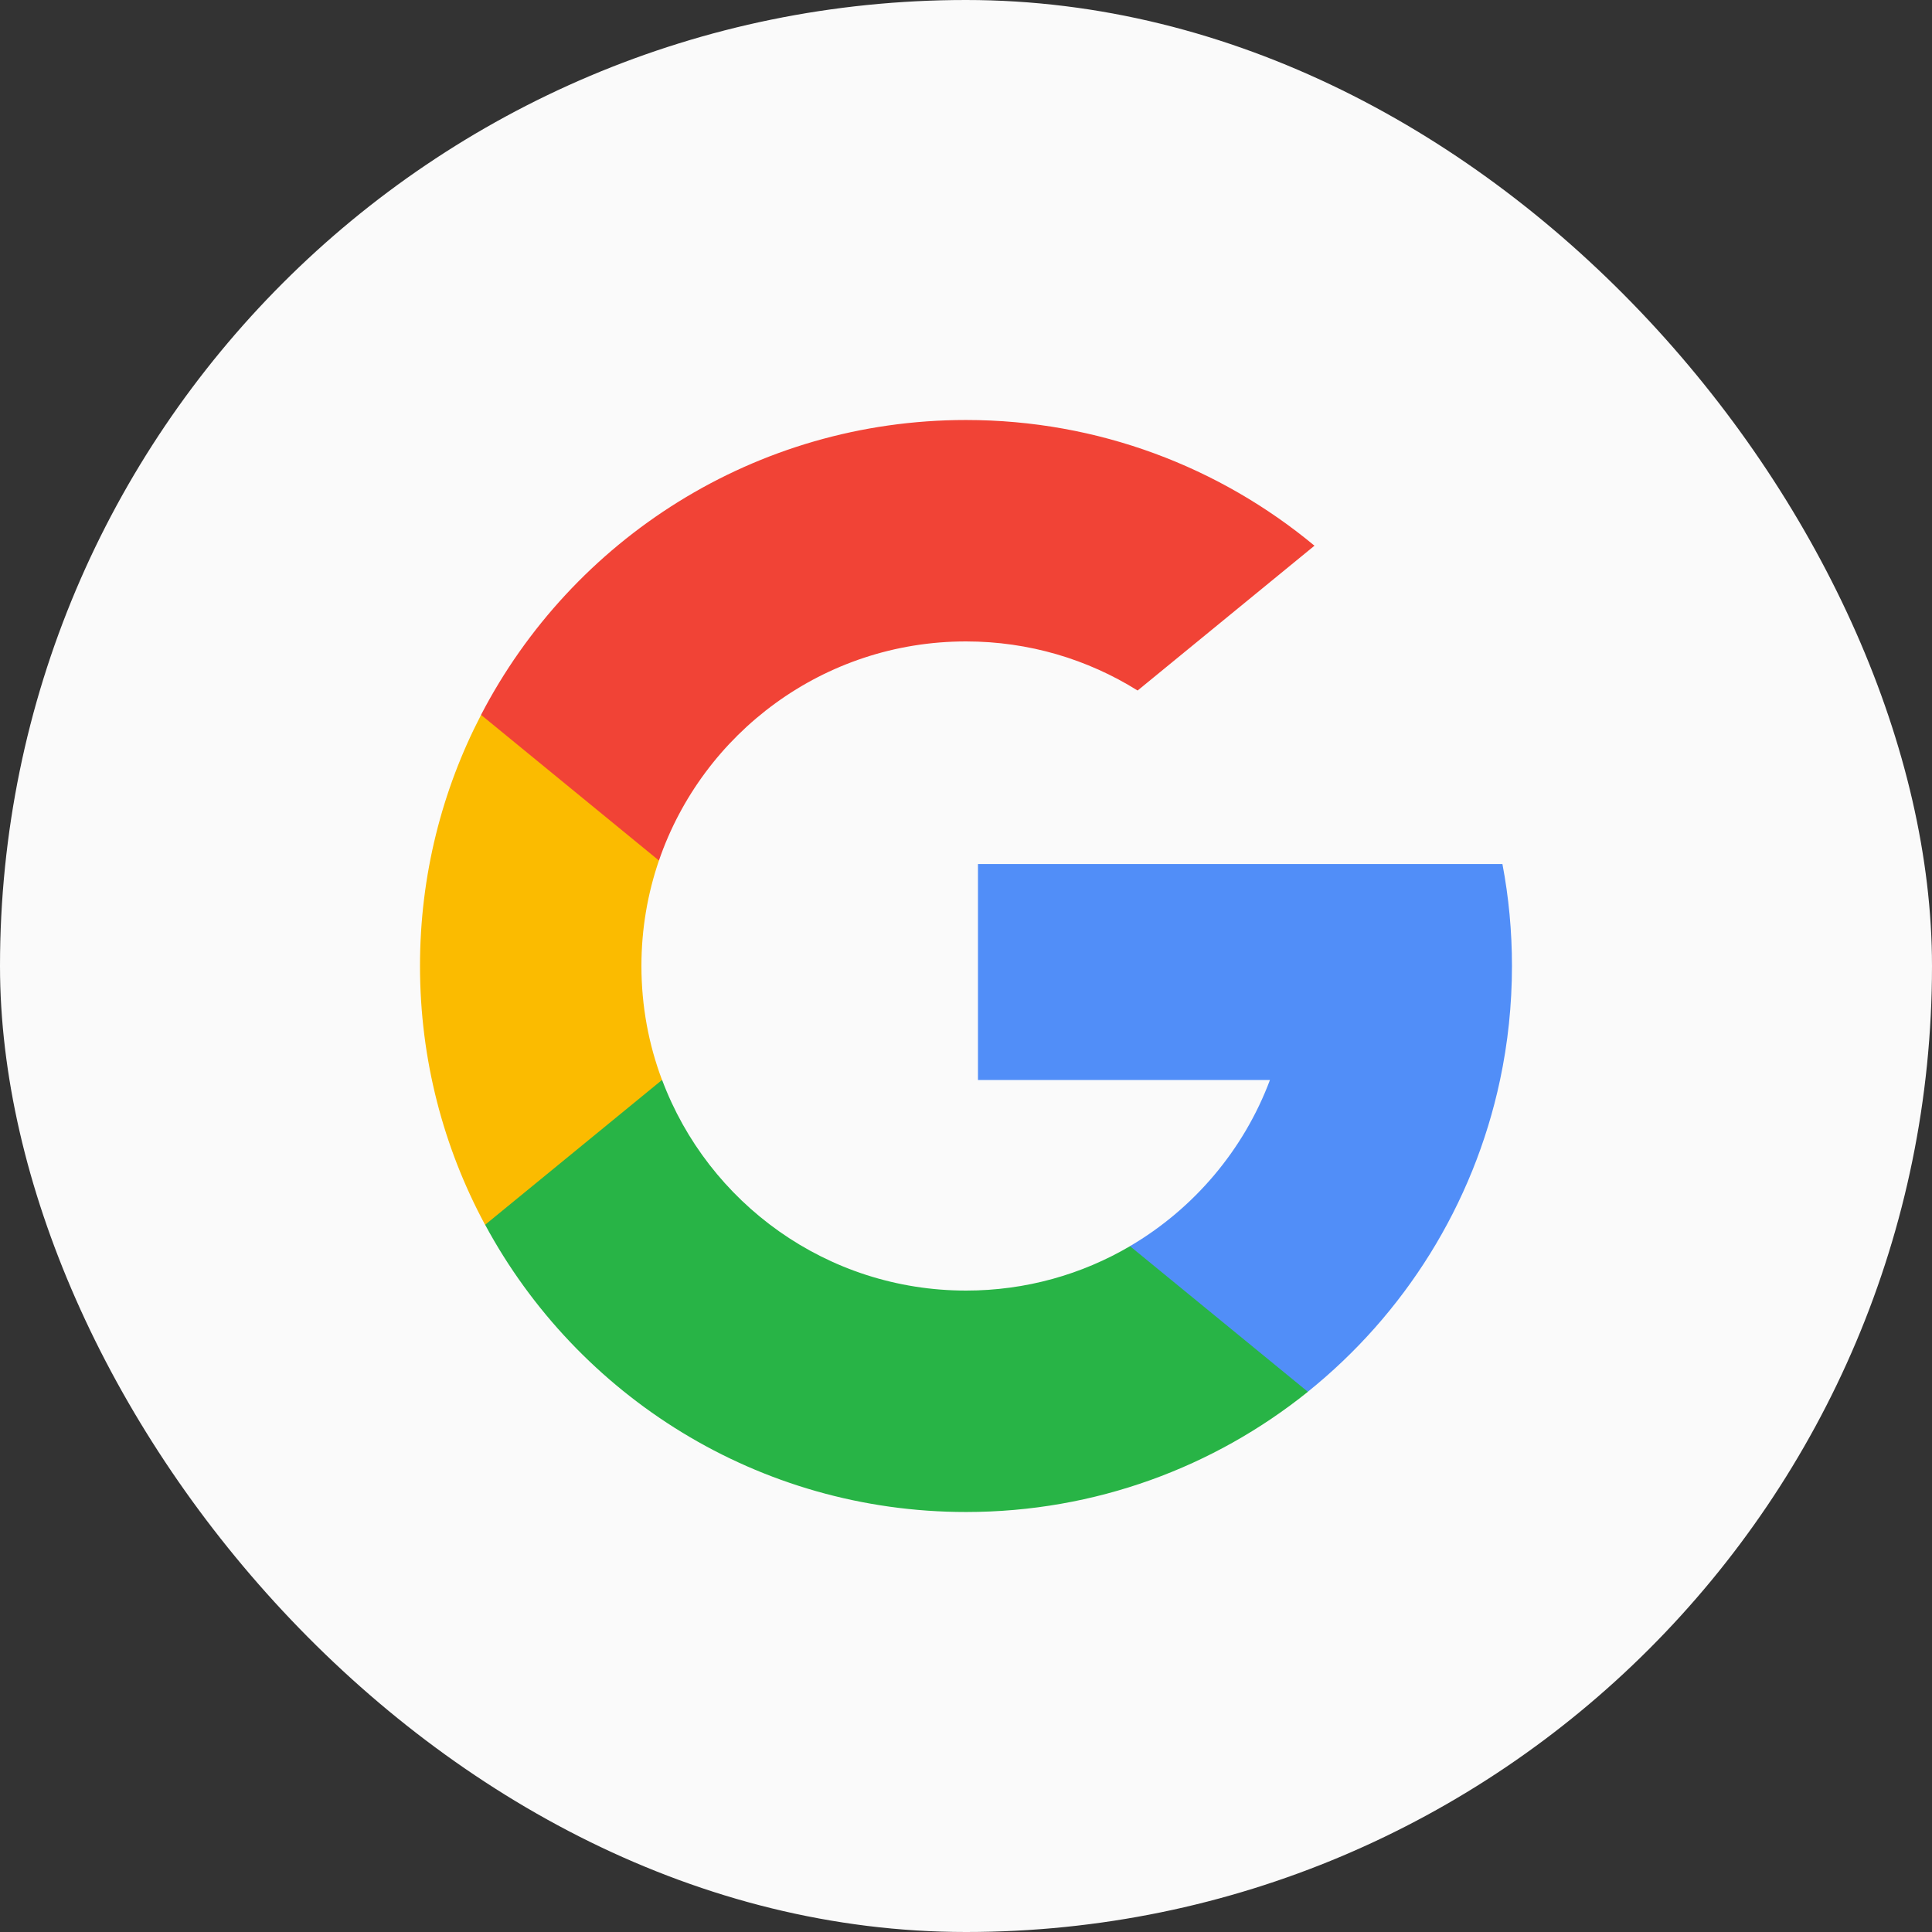
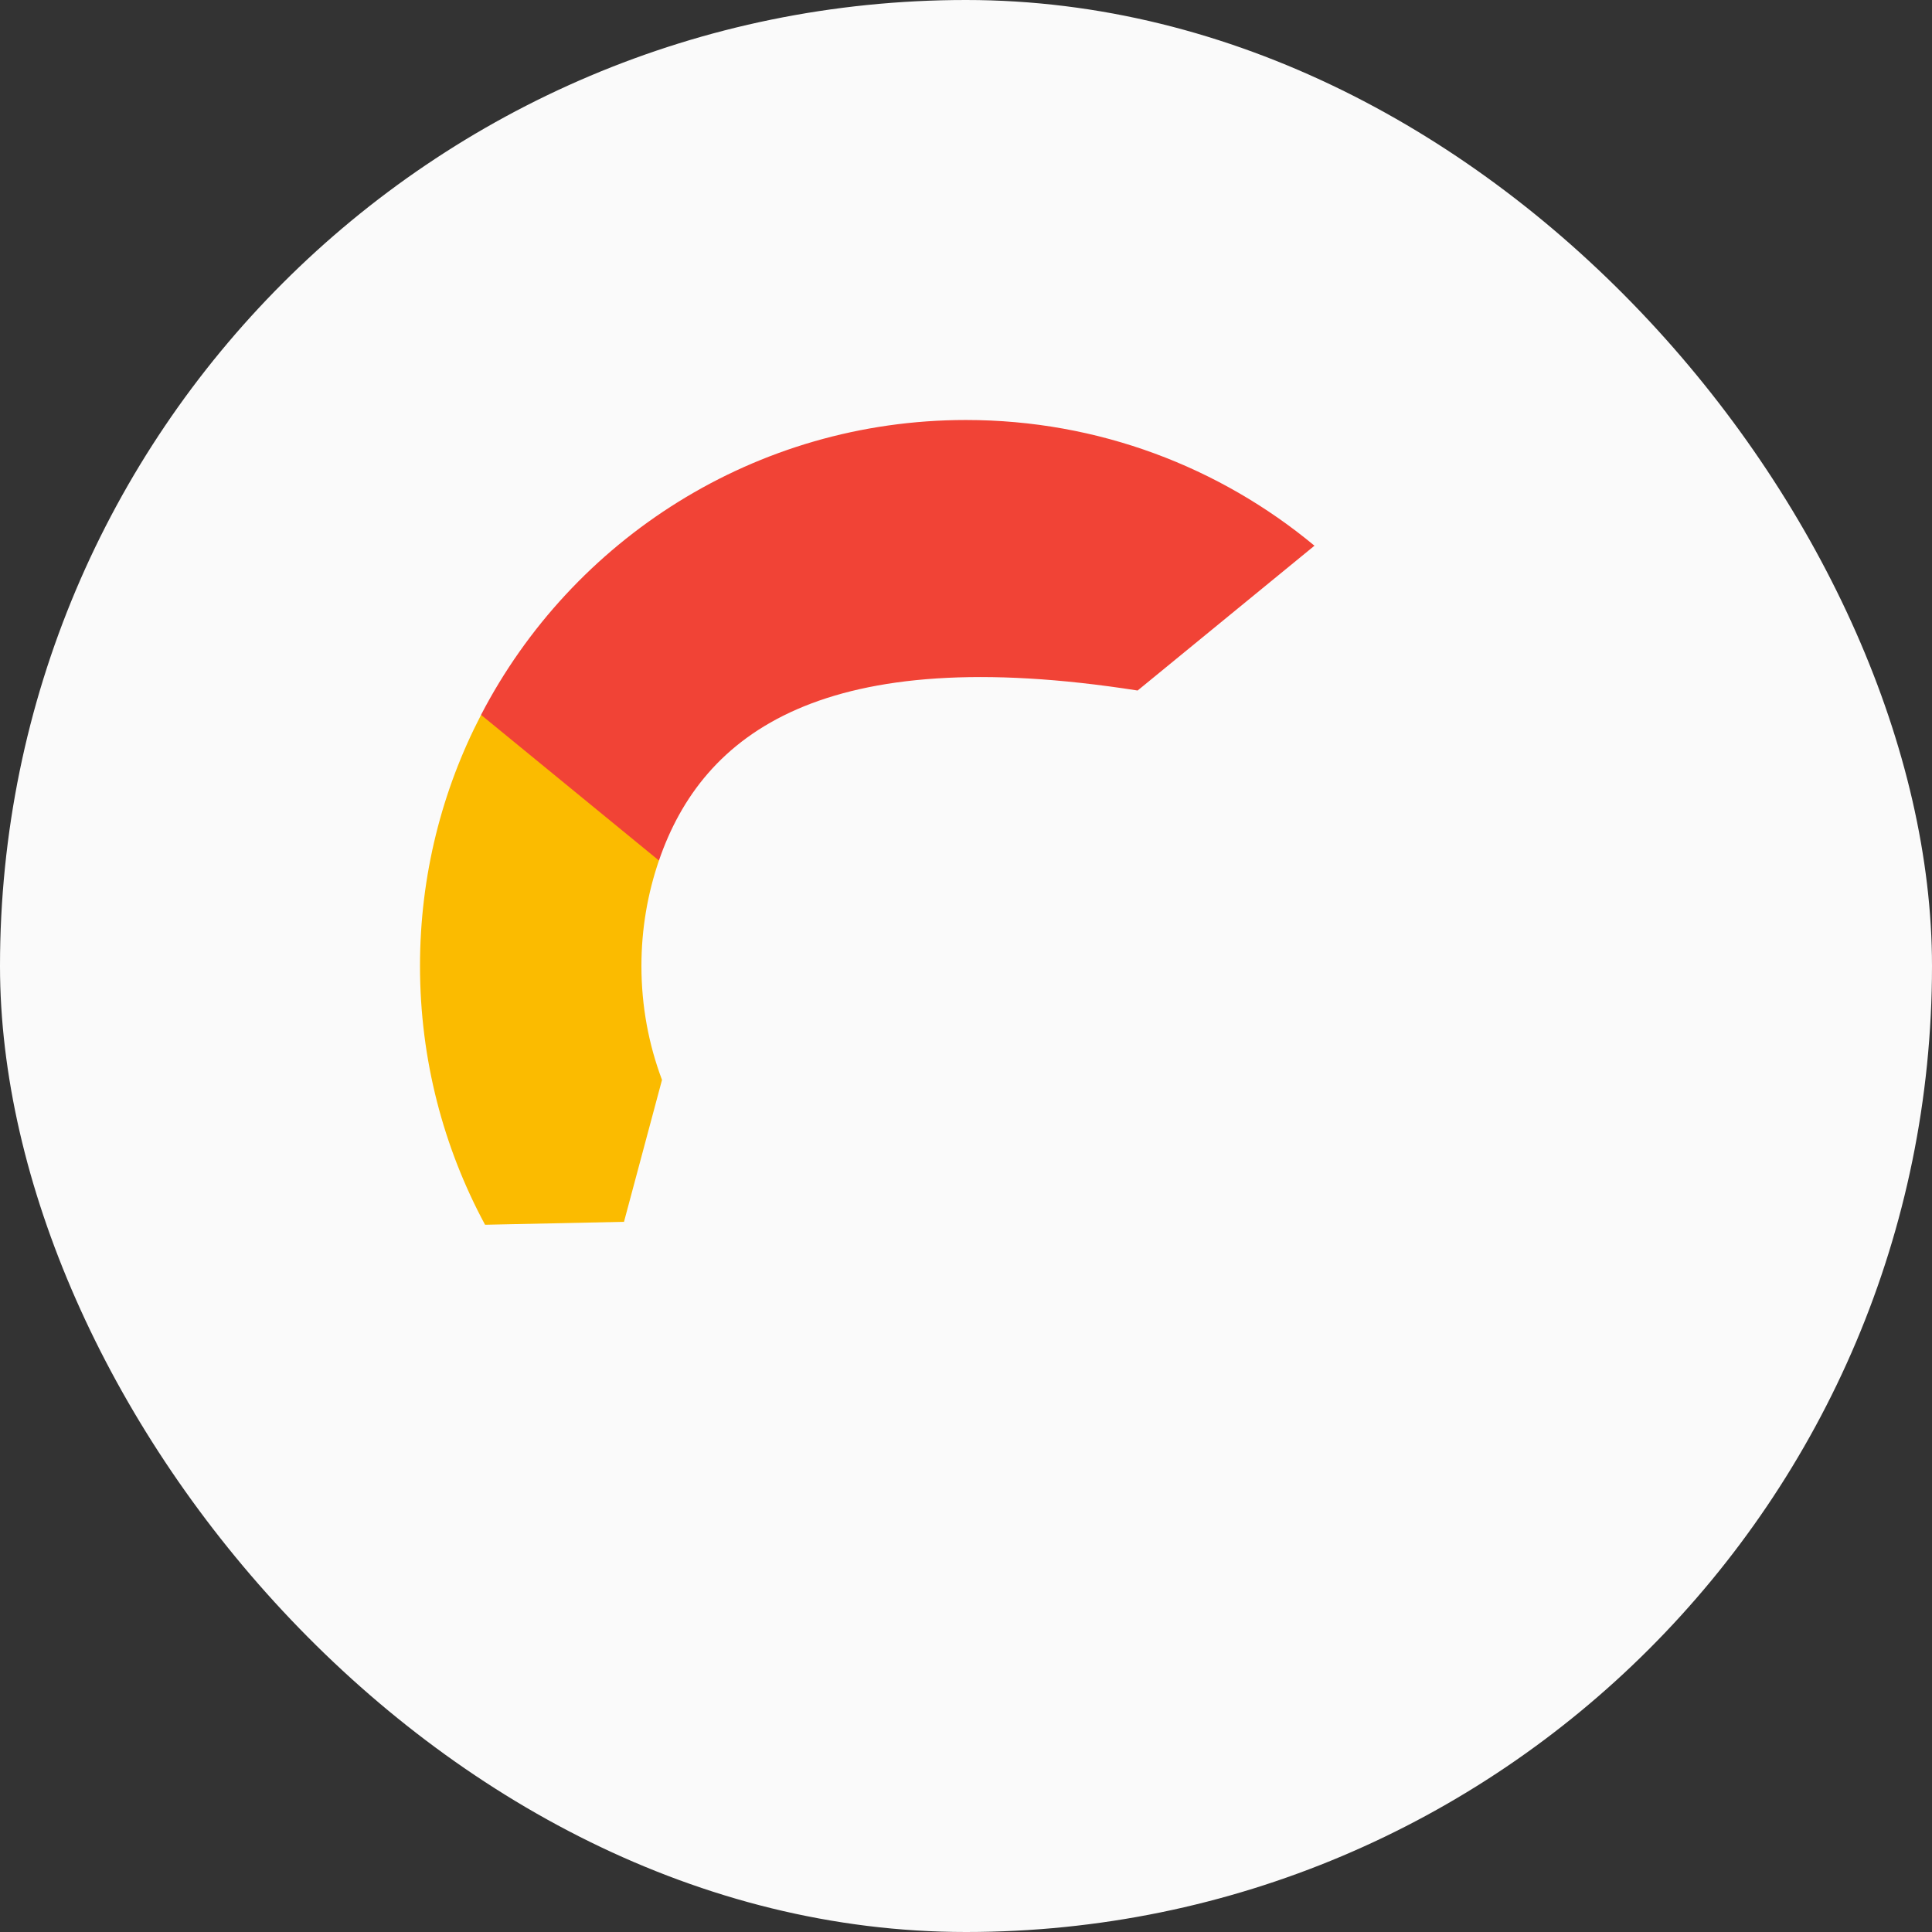
<svg xmlns="http://www.w3.org/2000/svg" width="46" height="46" viewBox="0 0 46 46" fill="none">
  <rect x="0" y="0" width="46" height="46" fill="#333333" stroke="none" />
  <rect width="46" height="46" rx="23" fill="#FAFAFA" />
  <rect x="6" y="6" width="34" height="34" rx="17" fill="#FAFAFA" />
  <g clip-path="url(#clip0_849_15201)">
    <path d="M15.762 25.712L14.857 29.091L11.549 29.161C10.561 27.327 10 25.229 10 23C10 20.844 10.524 18.811 11.454 17.021H11.454L14.399 17.561L15.689 20.489C15.419 21.276 15.272 22.121 15.272 23C15.272 23.954 15.445 24.869 15.762 25.712Z" fill="#FBBB00" />
-     <path d="M35.772 20.572C35.922 21.358 35.999 22.17 35.999 23C35.999 23.931 35.901 24.839 35.715 25.714C35.082 28.694 33.429 31.297 31.138 33.138L31.137 33.137L27.428 32.948L26.903 29.671C28.423 28.779 29.611 27.384 30.237 25.714H23.285V20.572H30.338H35.772Z" fill="#518EF8" />
-     <path d="M31.139 33.137L31.14 33.138C28.912 34.928 26.082 36 23.002 36C18.051 36 13.746 33.233 11.551 29.161L15.764 25.712C16.861 28.642 19.688 30.728 23.002 30.728C24.426 30.728 25.76 30.343 26.905 29.671L31.139 33.137Z" fill="#28B446" />
-     <path d="M31.297 12.993L27.086 16.441C25.901 15.7 24.5 15.272 23 15.272C19.611 15.272 16.732 17.453 15.689 20.489L11.454 17.021H11.453C13.617 12.85 17.975 10 23 10C26.154 10 29.046 11.124 31.297 12.993Z" fill="#F14336" />
+     <path d="M31.297 12.993L27.086 16.441C19.611 15.272 16.732 17.453 15.689 20.489L11.454 17.021H11.453C13.617 12.85 17.975 10 23 10C26.154 10 29.046 11.124 31.297 12.993Z" fill="#F14336" />
  </g>
  <defs>
    <clipPath id="clip0_849_15201">
      <rect width="26" height="26" fill="white" transform="translate(10 10)" />
    </clipPath>
  </defs>
</svg>